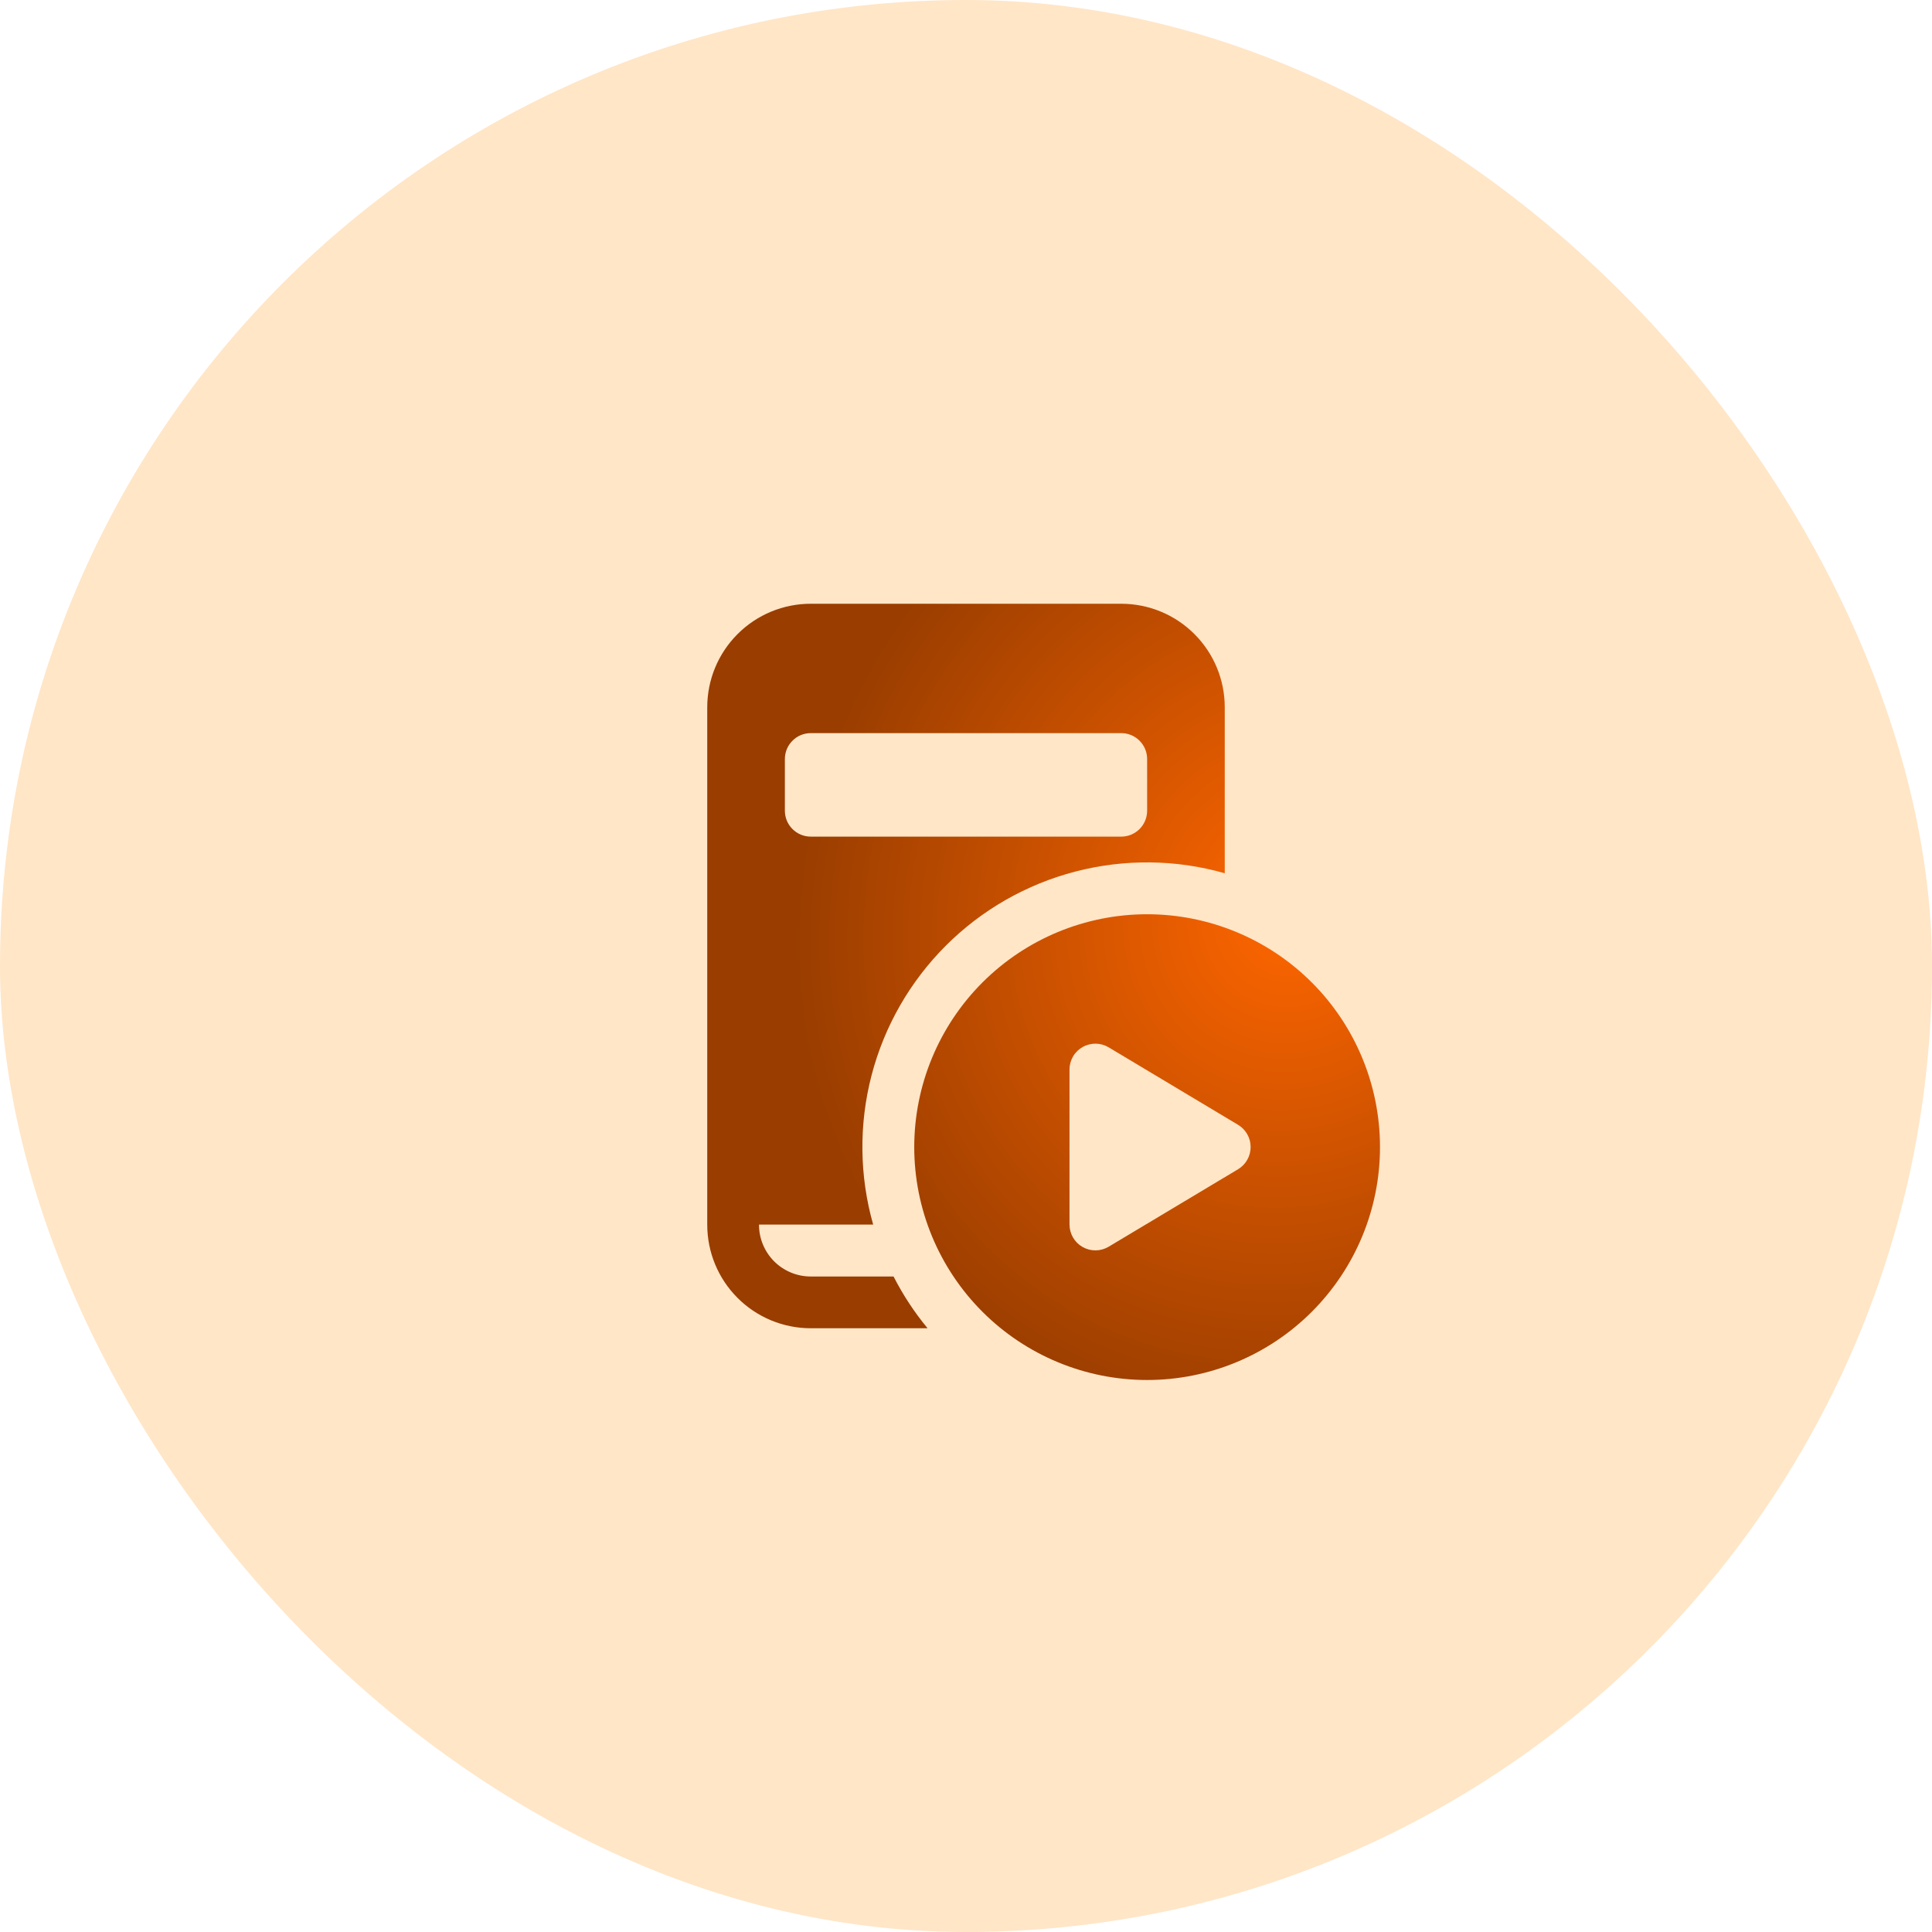
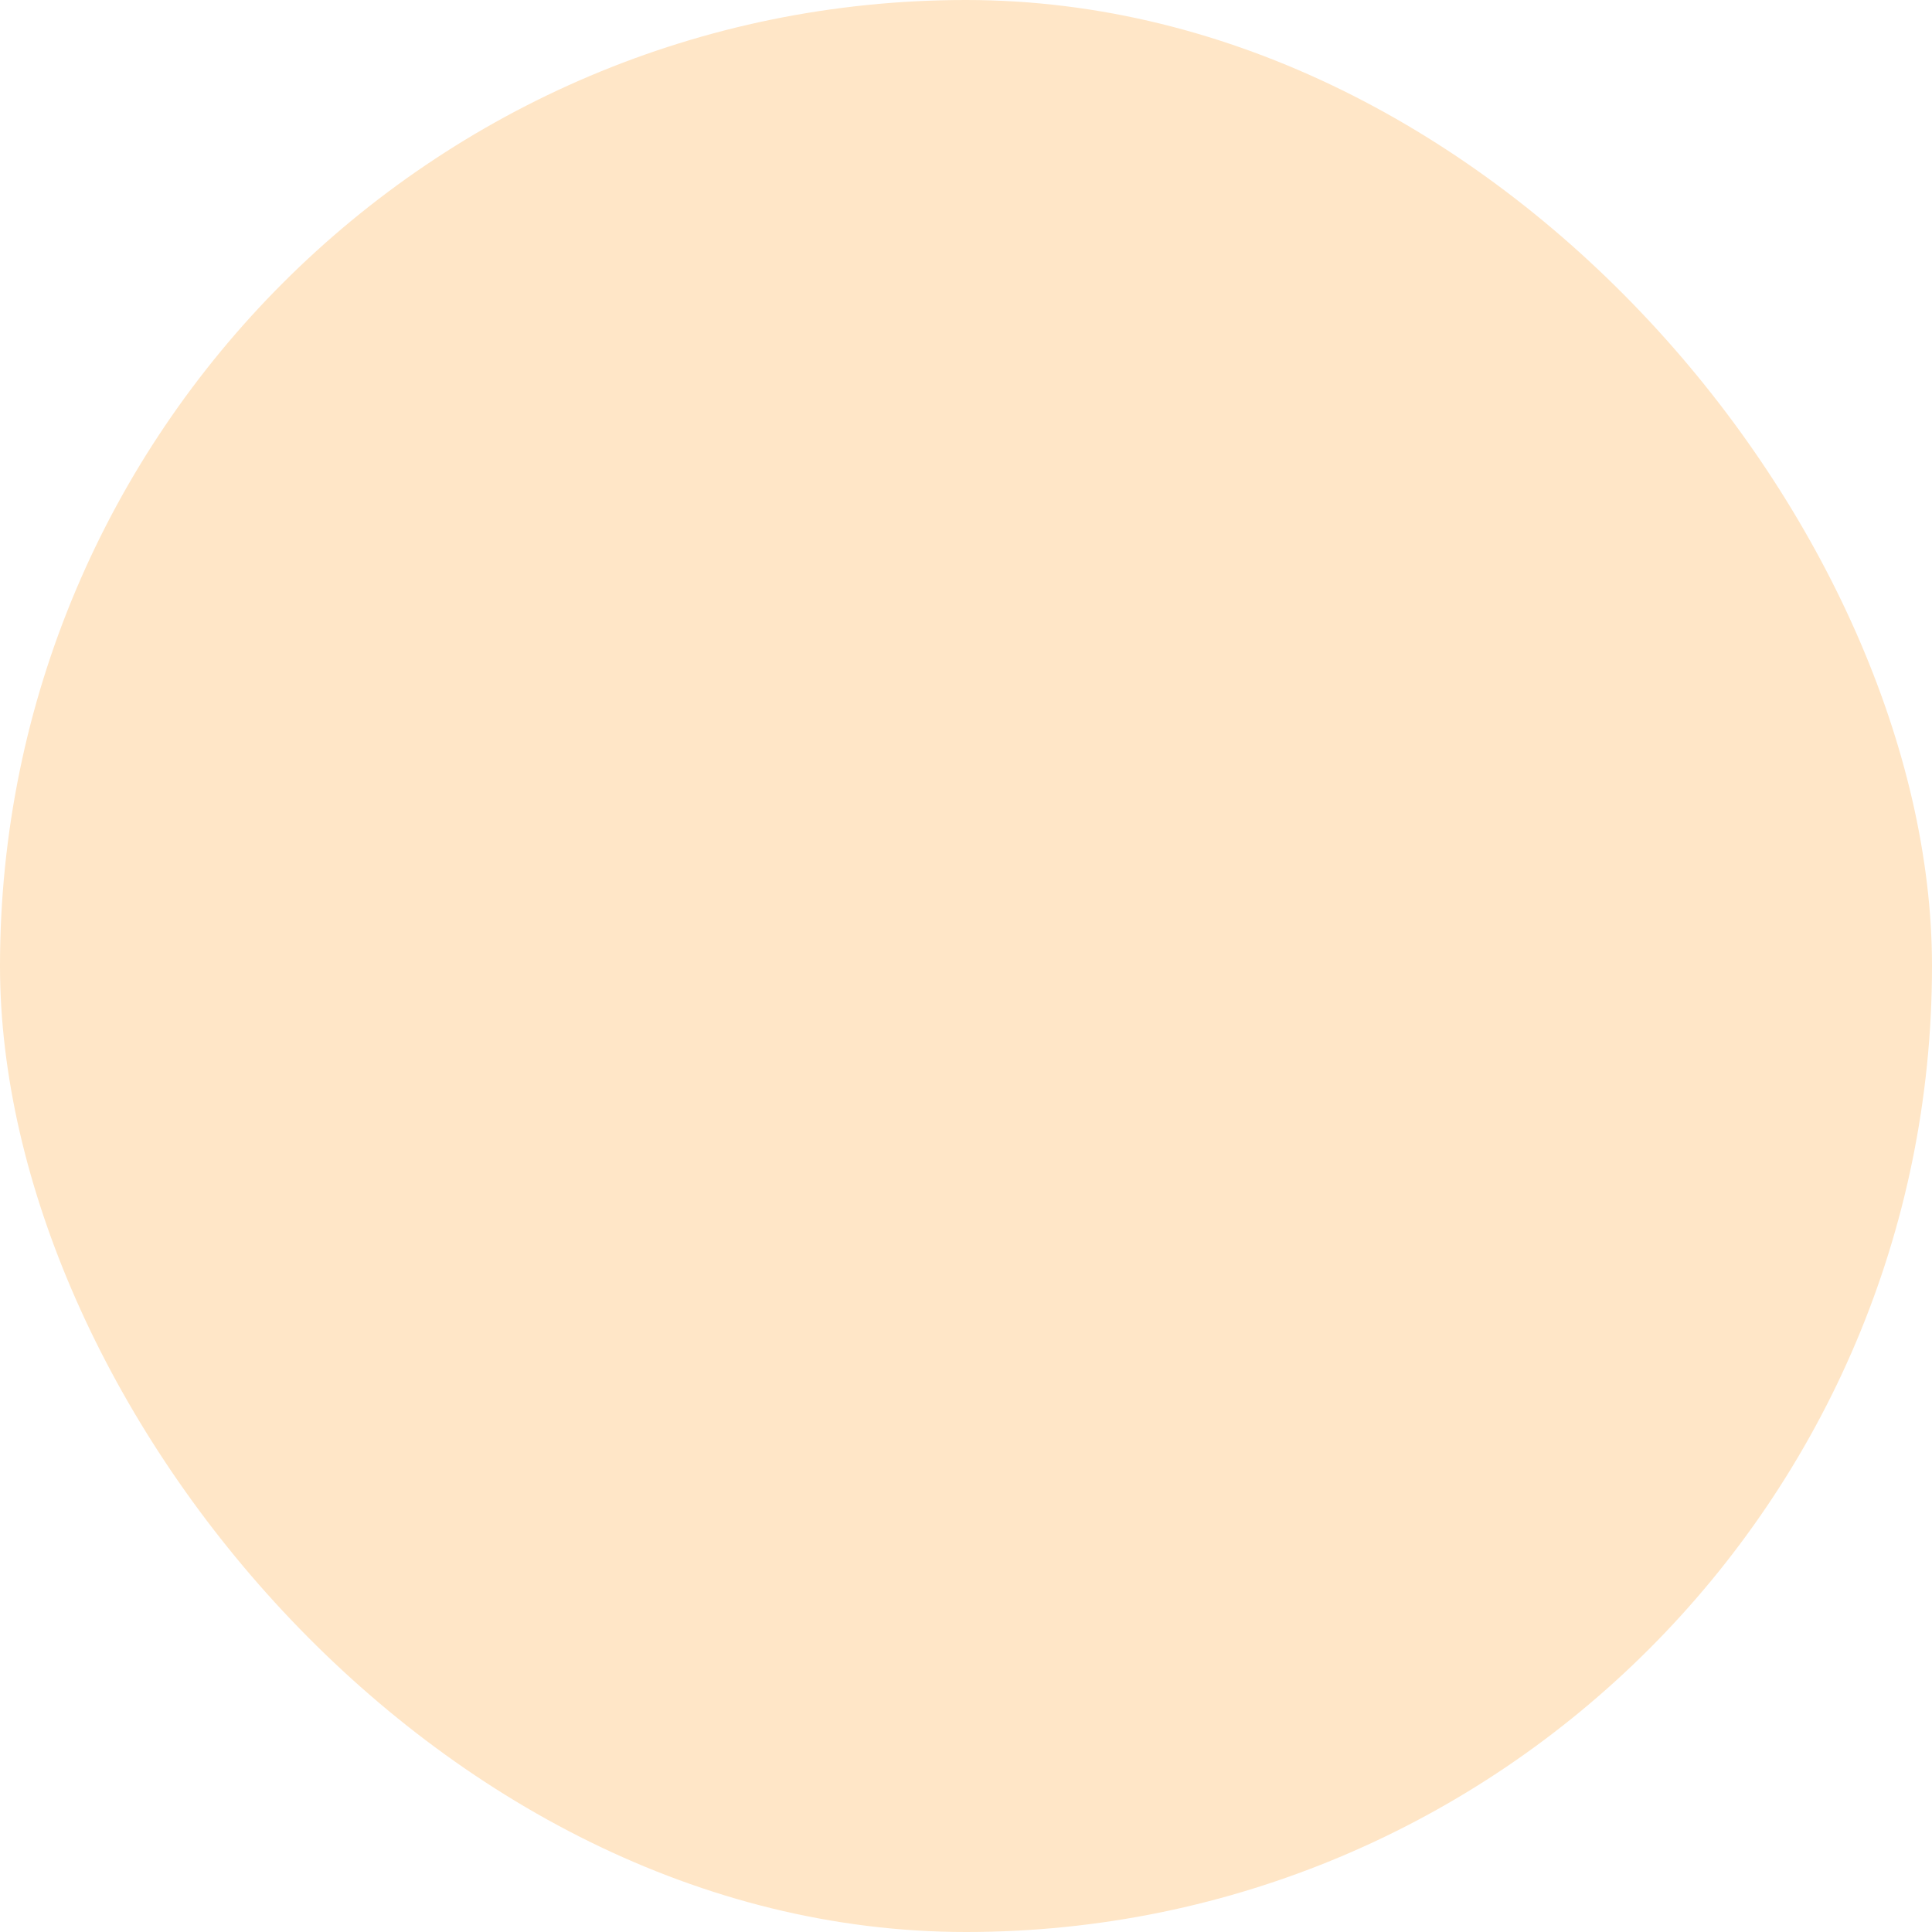
<svg xmlns="http://www.w3.org/2000/svg" width="56" height="56" viewBox="0 0 56 56" fill="none">
  <rect width="56" height="56" rx="28" fill="#FFE6C7" />
-   <path d="M32.5 17.5H23.5C22.704 17.5 21.941 17.816 21.379 18.379C20.816 18.941 20.5 19.704 20.5 20.5V35.5C20.5 36.296 20.816 37.059 21.379 37.621C21.941 38.184 22.704 38.5 23.5 38.5H26.886C26.503 38.037 26.173 37.534 25.9 37H23.5C23.102 37 22.721 36.842 22.439 36.561C22.158 36.279 22 35.898 22 35.5V35.495H25.309C24.909 34.083 24.893 32.588 25.263 31.167C25.633 29.746 26.376 28.45 27.415 27.411C28.453 26.373 29.75 25.631 31.172 25.262C32.593 24.893 34.087 24.909 35.5 25.311V20.5C35.5 19.704 35.184 18.941 34.621 18.379C34.059 17.816 33.296 17.5 32.5 17.5ZM23.5 21.25H32.5C32.699 21.25 32.89 21.329 33.03 21.47C33.171 21.61 33.25 21.801 33.25 22V23.5C33.25 23.699 33.171 23.89 33.03 24.03C32.89 24.171 32.699 24.25 32.5 24.25H23.5C23.301 24.25 23.11 24.171 22.97 24.03C22.829 23.89 22.75 23.699 22.75 23.5V22C22.75 21.801 22.829 21.61 22.97 21.47C23.11 21.329 23.301 21.25 23.5 21.25ZM40 33.25C40 35.04 39.289 36.757 38.023 38.023C36.757 39.289 35.04 40 33.25 40C31.46 40 29.743 39.289 28.477 38.023C27.211 36.757 26.5 35.04 26.5 33.25C26.5 31.46 27.211 29.743 28.477 28.477C29.743 27.211 31.46 26.5 33.25 26.5C35.04 26.5 36.757 27.211 38.023 28.477C39.289 29.743 40 31.46 40 33.25ZM31 35.492C31 35.625 31.035 35.755 31.102 35.87C31.169 35.985 31.265 36.08 31.38 36.145C31.496 36.211 31.626 36.244 31.759 36.243C31.892 36.241 32.022 36.204 32.136 36.136L35.886 33.891C35.997 33.824 36.089 33.73 36.153 33.617C36.217 33.504 36.25 33.377 36.25 33.247C36.25 33.117 36.217 32.99 36.153 32.877C36.089 32.764 35.997 32.67 35.886 32.603L32.136 30.358C32.022 30.29 31.892 30.253 31.759 30.251C31.627 30.25 31.496 30.283 31.381 30.349C31.265 30.414 31.169 30.508 31.102 30.623C31.036 30.737 31 30.867 31 31V35.492Z" fill="url(#paint0_radial_367_2922)" />
  <defs>
    <radialGradient id="paint0_radial_367_2922" cx="0" cy="0" r="1" gradientUnits="userSpaceOnUse" gradientTransform="translate(37.472 26.458) rotate(118.072) scale(15.347 14.277)">
      <stop stop-color="#FF6600" />
      <stop offset="1" stop-color="#993D00" />
    </radialGradient>
  </defs>
</svg>